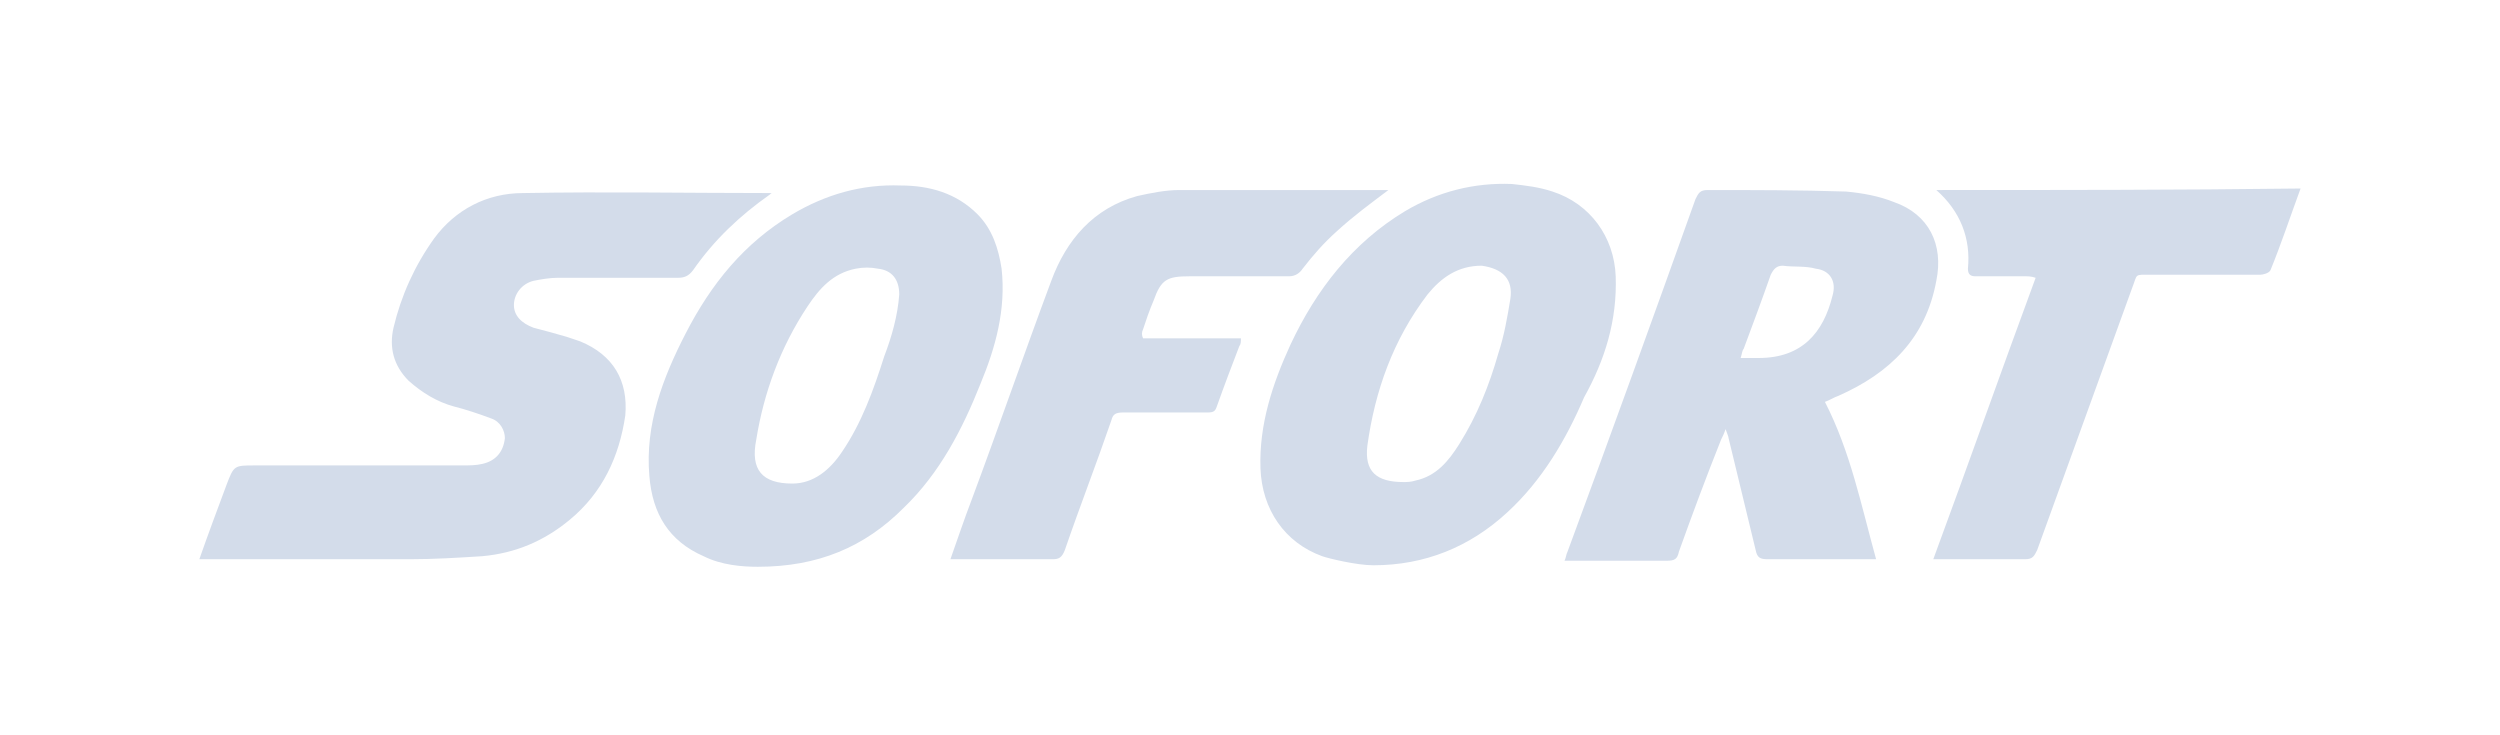
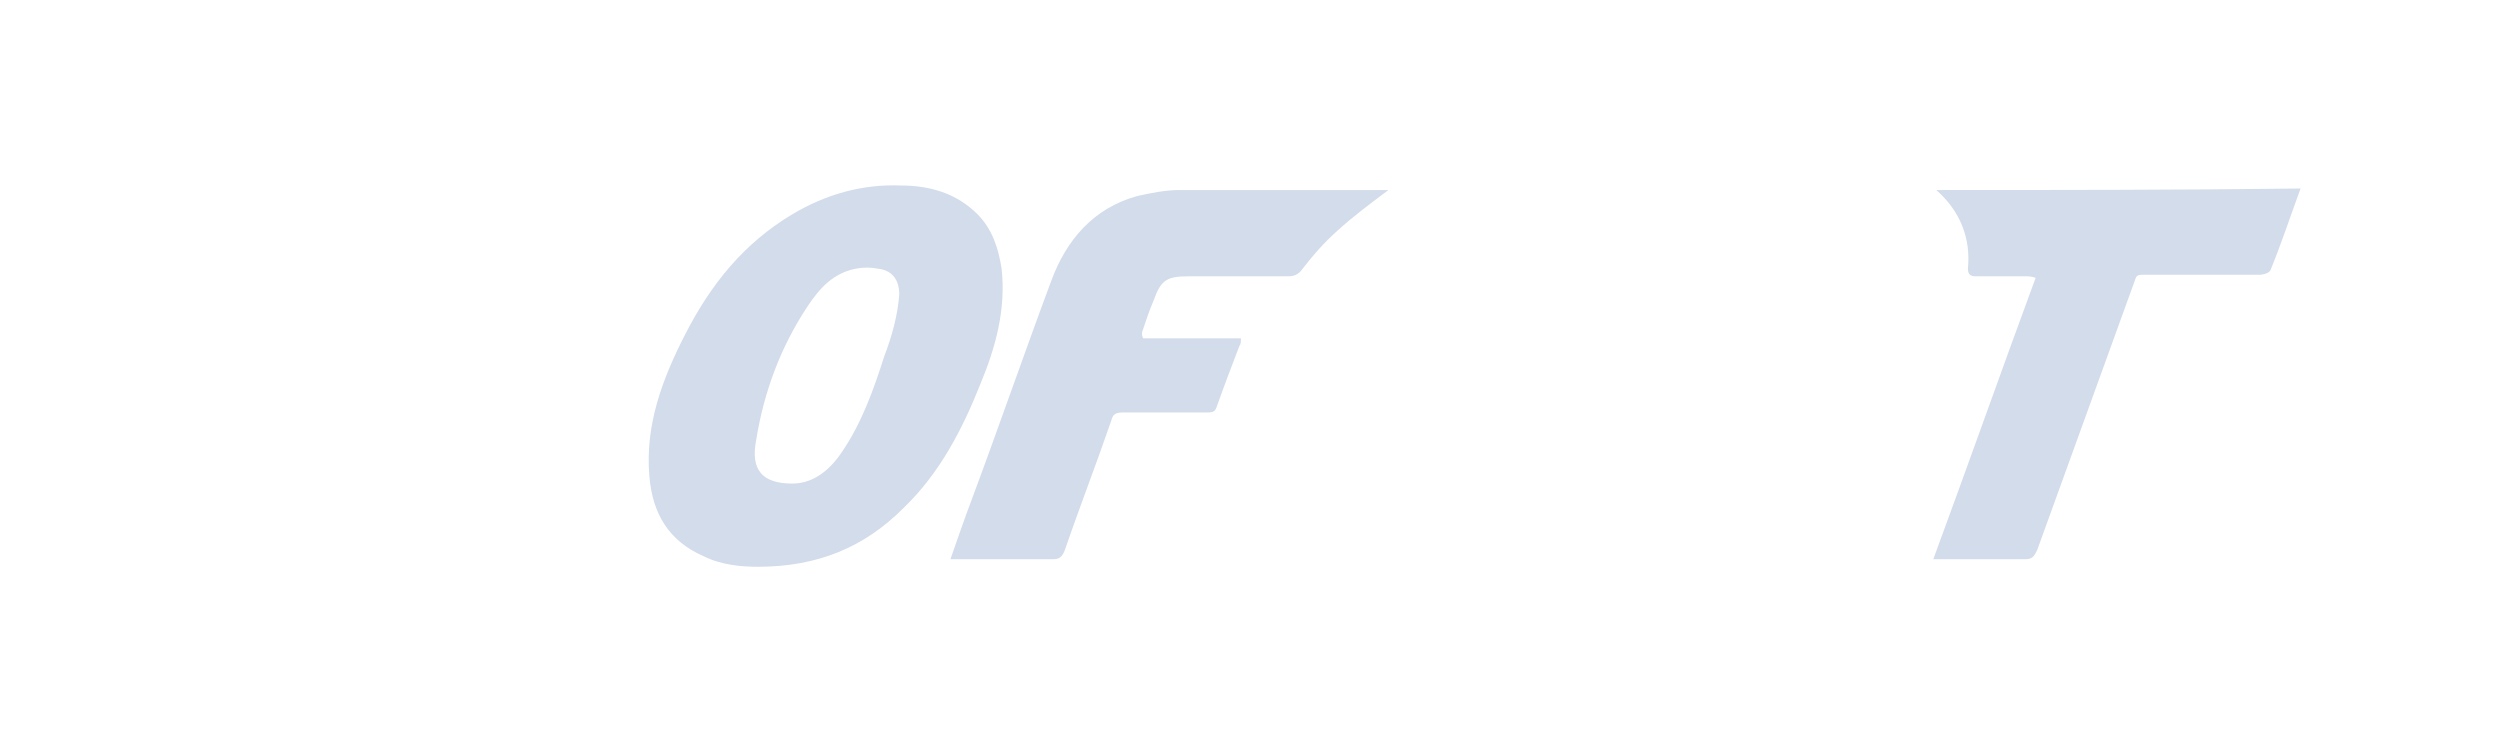
<svg xmlns="http://www.w3.org/2000/svg" width="136" height="40" viewBox="0 0 136 40" fill="none">
-   <path d="M31.56 18.569L30.823 18.322C30.25 18.158 29.677 17.993 29.021 17.828C28.366 17.581 27.957 17.17 27.957 16.594C27.957 16.017 28.366 15.441 29.021 15.277C29.431 15.194 29.922 15.112 30.332 15.112H36.882C37.21 15.112 37.455 15.03 37.701 14.701C38.847 13.054 40.239 11.737 41.877 10.585C41.959 10.503 41.959 10.503 42.041 10.503C37.537 10.503 32.952 10.42 28.448 10.503C26.483 10.503 24.764 11.408 23.617 12.972C22.553 14.454 21.816 16.1 21.407 17.828C21.161 18.898 21.407 19.886 22.225 20.709C22.962 21.368 23.781 21.862 24.682 22.109C25.337 22.273 26.074 22.52 26.729 22.767C27.22 22.932 27.466 23.425 27.466 23.837C27.384 24.578 26.974 25.072 26.238 25.236C25.91 25.319 25.501 25.319 25.173 25.319H13.873C12.727 25.319 12.727 25.319 12.318 26.389C11.826 27.706 11.335 29.023 10.844 30.422H22.307C23.617 30.422 24.927 30.34 26.238 30.257C28.039 30.093 29.595 29.434 30.987 28.282C32.788 26.8 33.689 24.825 34.016 22.602C34.18 20.709 33.361 19.31 31.56 18.569ZM105.335 15.277C105.745 13.301 104.926 11.655 103.043 10.997C102.224 10.667 101.323 10.503 100.422 10.42C97.884 10.338 95.346 10.338 92.889 10.338C92.48 10.338 92.398 10.503 92.234 10.832C89.941 17.252 87.649 23.59 85.274 30.01C85.192 30.175 85.192 30.34 85.11 30.504H90.678C91.088 30.504 91.251 30.422 91.333 30.01C92.07 27.953 92.807 25.977 93.626 23.919C93.708 23.755 93.79 23.59 93.872 23.343C93.954 23.59 94.035 23.755 94.035 23.837C94.527 25.895 95.018 27.87 95.509 29.928C95.591 30.34 95.755 30.422 96.164 30.422H102.06C101.241 27.459 100.668 24.578 99.276 21.862C99.522 21.779 99.767 21.615 100.013 21.532C102.797 20.298 104.762 18.405 105.335 15.277ZM99.685 16.1C99.194 18.075 98.048 19.475 95.673 19.475H94.691C94.772 19.228 94.772 19.063 94.854 18.981C95.346 17.664 95.837 16.347 96.328 14.947C96.492 14.618 96.656 14.454 96.983 14.454C97.556 14.536 98.212 14.454 98.785 14.618C99.522 14.701 99.931 15.277 99.685 16.1ZM87.894 15.03C87.812 12.89 86.502 11.079 84.455 10.42C83.718 10.173 82.981 10.091 82.245 10.009C80.198 9.927 78.232 10.42 76.431 11.49C73.565 13.219 71.6 15.771 70.208 18.734C69.225 20.874 68.488 23.096 68.57 25.483C68.652 27.706 69.88 29.517 71.927 30.257C72.237 30.37 73.792 30.751 74.711 30.751C77.495 30.751 79.952 29.764 81.999 27.87C83.882 26.142 85.192 23.919 86.175 21.615C87.321 19.557 87.976 17.417 87.894 15.03ZM82.163 16.265C81.999 17.252 81.835 18.24 81.508 19.228C81.016 20.956 80.361 22.602 79.379 24.166C78.805 25.072 78.15 25.895 77.004 26.142C76.758 26.224 76.513 26.224 76.349 26.224C74.875 26.224 74.22 25.648 74.384 24.249C74.793 21.285 75.776 18.487 77.659 16.017C78.396 15.112 79.297 14.454 80.607 14.454C81.753 14.618 82.326 15.194 82.163 16.265Z" fill="#D3DCEA" />
  <path d="M54.487 14.618C54.323 13.548 53.995 12.478 53.176 11.655C52.03 10.502 50.556 10.091 49.001 10.091C46.872 10.009 44.907 10.585 43.105 11.655C40.485 13.219 38.684 15.441 37.291 18.157C36.063 20.544 35.081 23.096 35.326 25.895C35.49 27.952 36.391 29.434 38.274 30.257C39.257 30.751 40.403 30.833 41.222 30.833C44.497 30.833 47.035 29.763 49.164 27.623C51.13 25.73 52.358 23.343 53.34 20.874C54.159 18.898 54.732 16.84 54.487 14.618ZM48.1 19.392C47.527 21.203 46.872 23.014 45.807 24.578C45.152 25.565 44.251 26.306 43.105 26.306C41.467 26.306 40.812 25.565 41.14 23.919C41.549 21.367 42.45 18.898 43.924 16.676C44.579 15.688 45.316 14.865 46.544 14.618C46.953 14.536 47.363 14.536 47.772 14.618C48.509 14.7 48.919 15.194 48.919 16.017C48.837 17.17 48.509 18.322 48.1 19.392ZM62.184 17.91C62.347 17.417 62.511 16.923 62.757 16.347C63.166 15.194 63.494 15.03 64.722 15.03H70.126C70.454 15.03 70.699 14.865 70.863 14.618C71.436 13.877 72.009 13.219 72.746 12.56C73.647 11.737 74.548 11.079 75.53 10.338H64.149C63.412 10.338 62.593 10.502 61.856 10.667C59.481 11.326 58.008 13.054 57.189 15.277C55.715 19.227 54.323 23.261 52.849 27.212C52.44 28.282 52.112 29.269 51.703 30.422H57.271C57.598 30.422 57.762 30.34 57.926 29.928C58.745 27.541 59.645 25.236 60.464 22.849C60.546 22.52 60.71 22.438 61.119 22.438H65.704C66.032 22.438 66.114 22.355 66.196 22.108C66.605 20.956 67.014 19.886 67.424 18.816C67.506 18.734 67.506 18.569 67.506 18.404H62.184C62.102 18.24 62.102 18.075 62.184 17.91ZM105.335 10.338C106.645 11.49 107.218 12.972 107.055 14.618C107.055 14.947 107.218 15.03 107.464 15.03H110.166C110.33 15.03 110.494 15.03 110.739 15.112C108.856 20.215 107.055 25.319 105.171 30.422H110.166C110.576 30.422 110.657 30.257 110.821 29.928C112.541 25.154 114.26 20.462 115.98 15.688C116.307 14.865 116.062 14.947 117.044 14.947H122.94C123.103 14.947 123.431 14.865 123.513 14.7C124.086 13.301 124.577 11.819 125.151 10.255C118.518 10.338 111.968 10.338 105.335 10.338Z" fill="#D3DCEA" />
</svg>